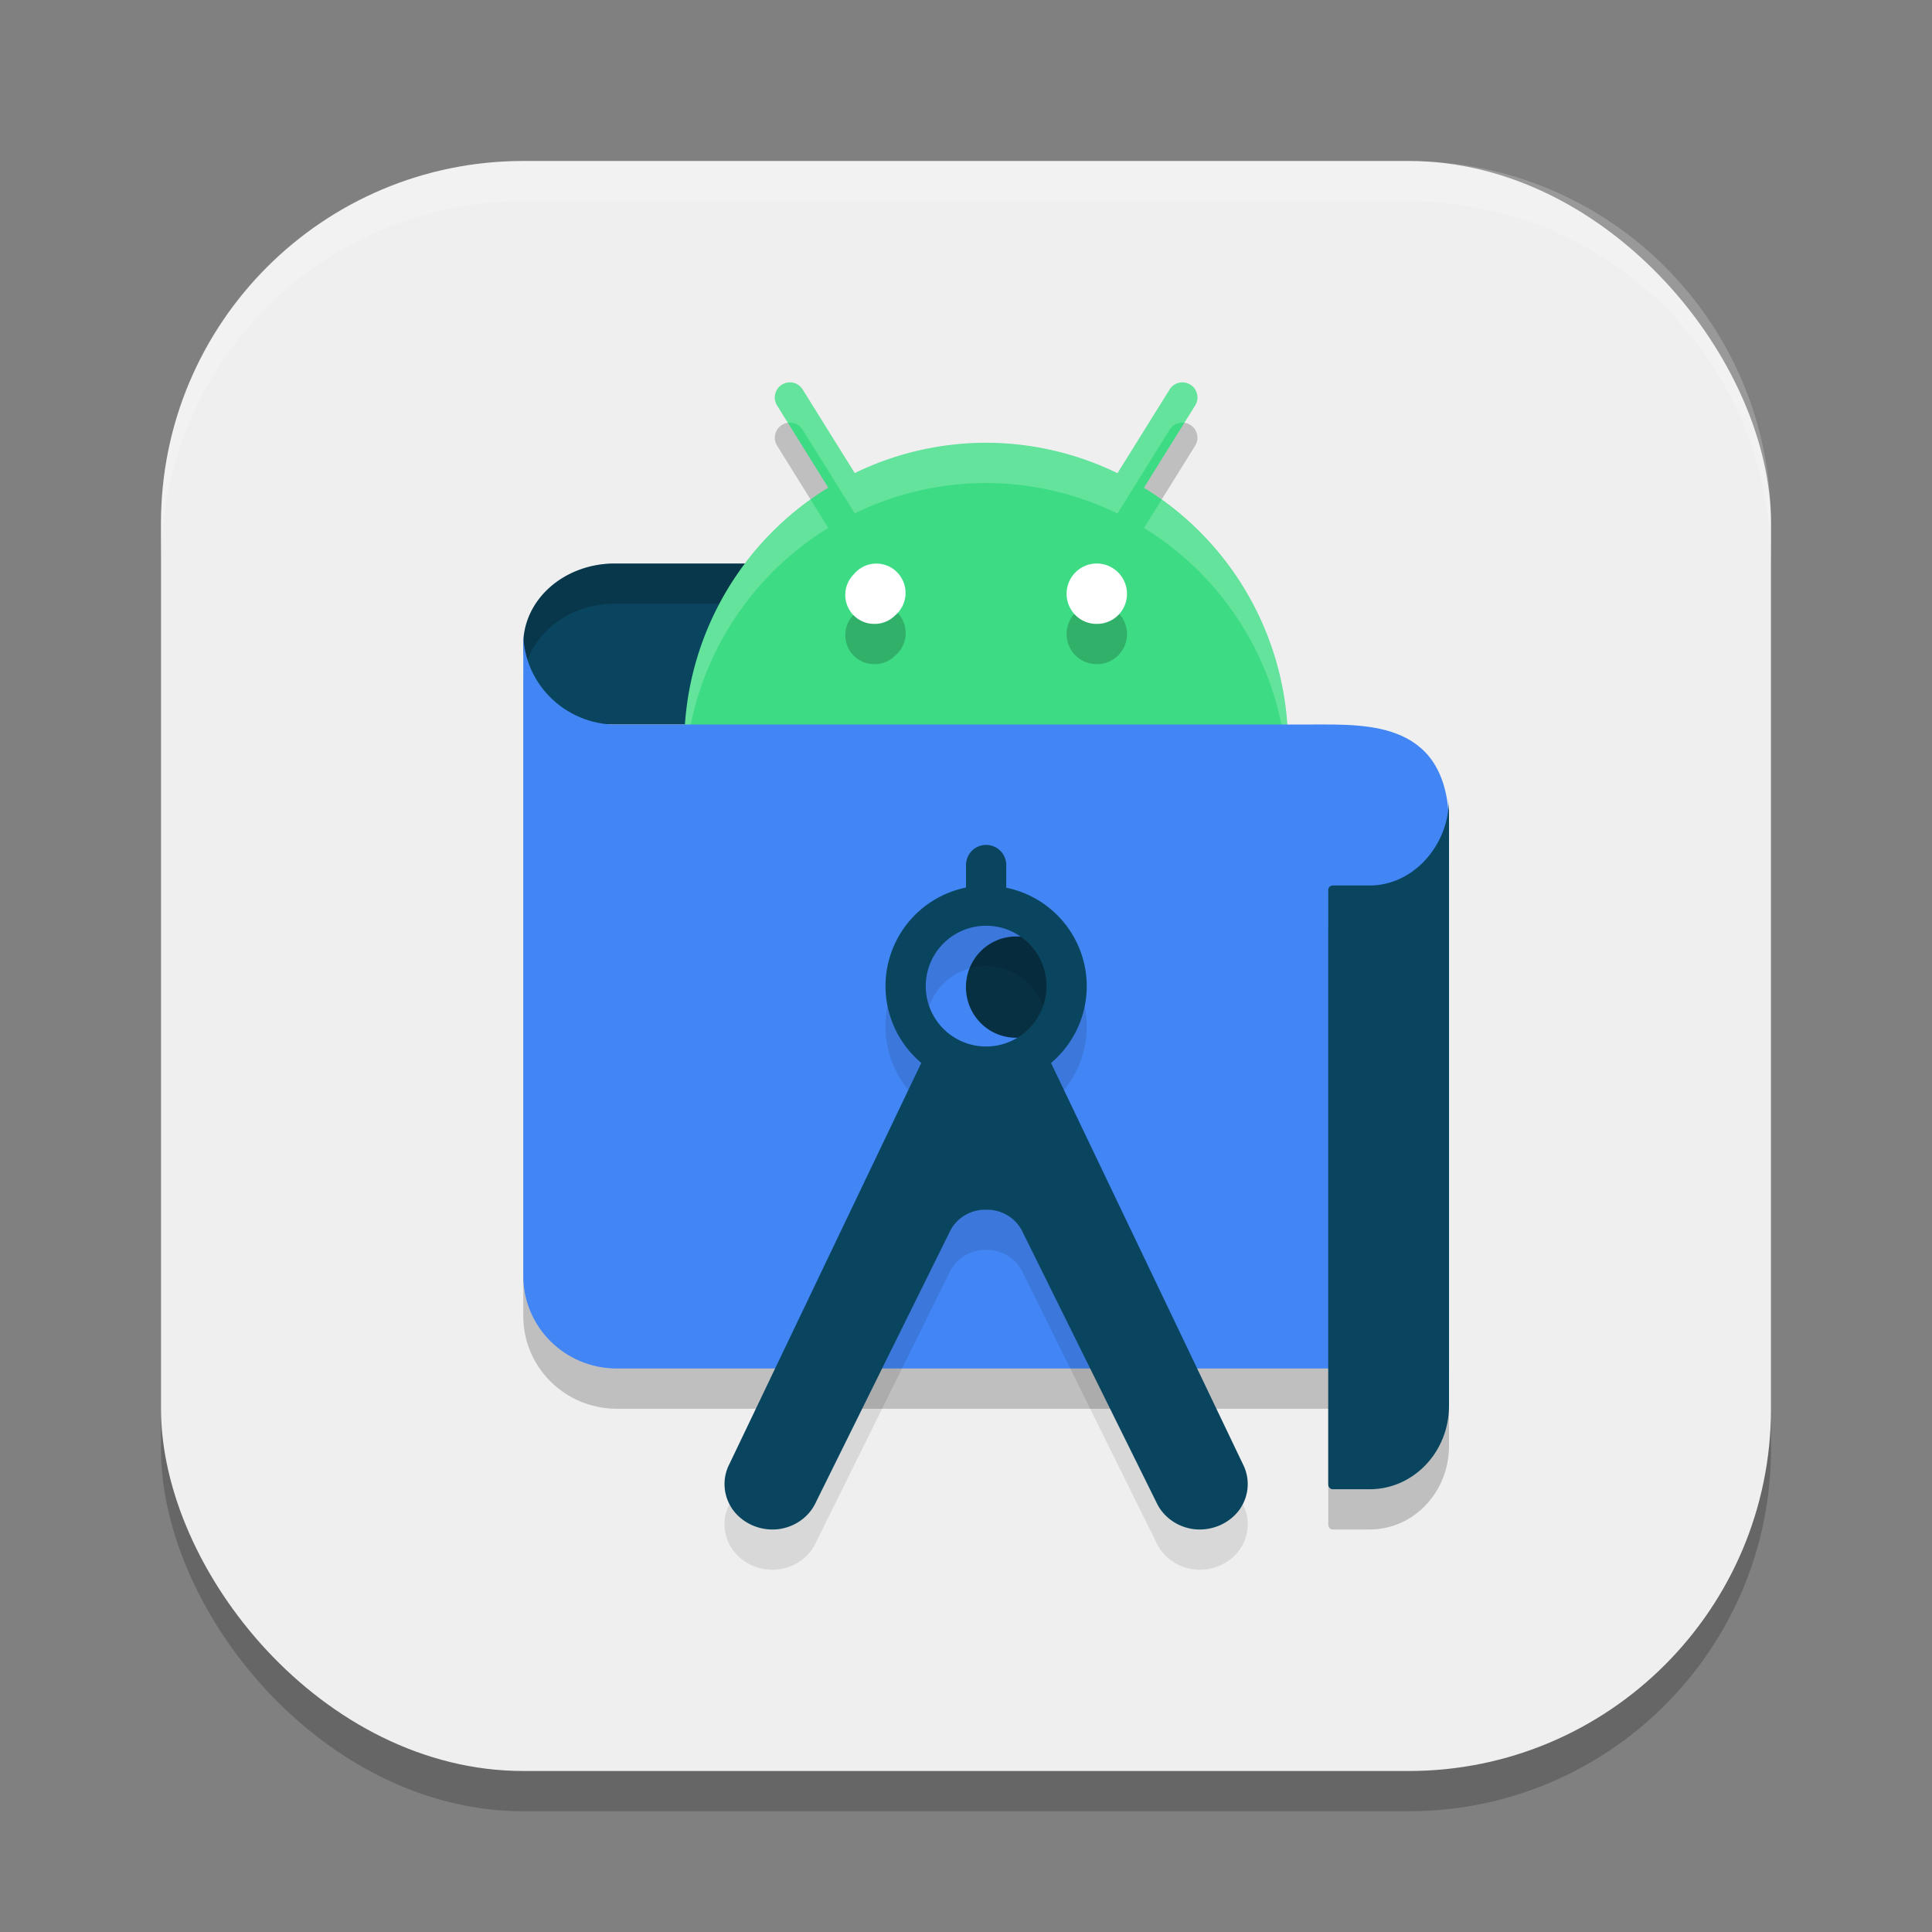
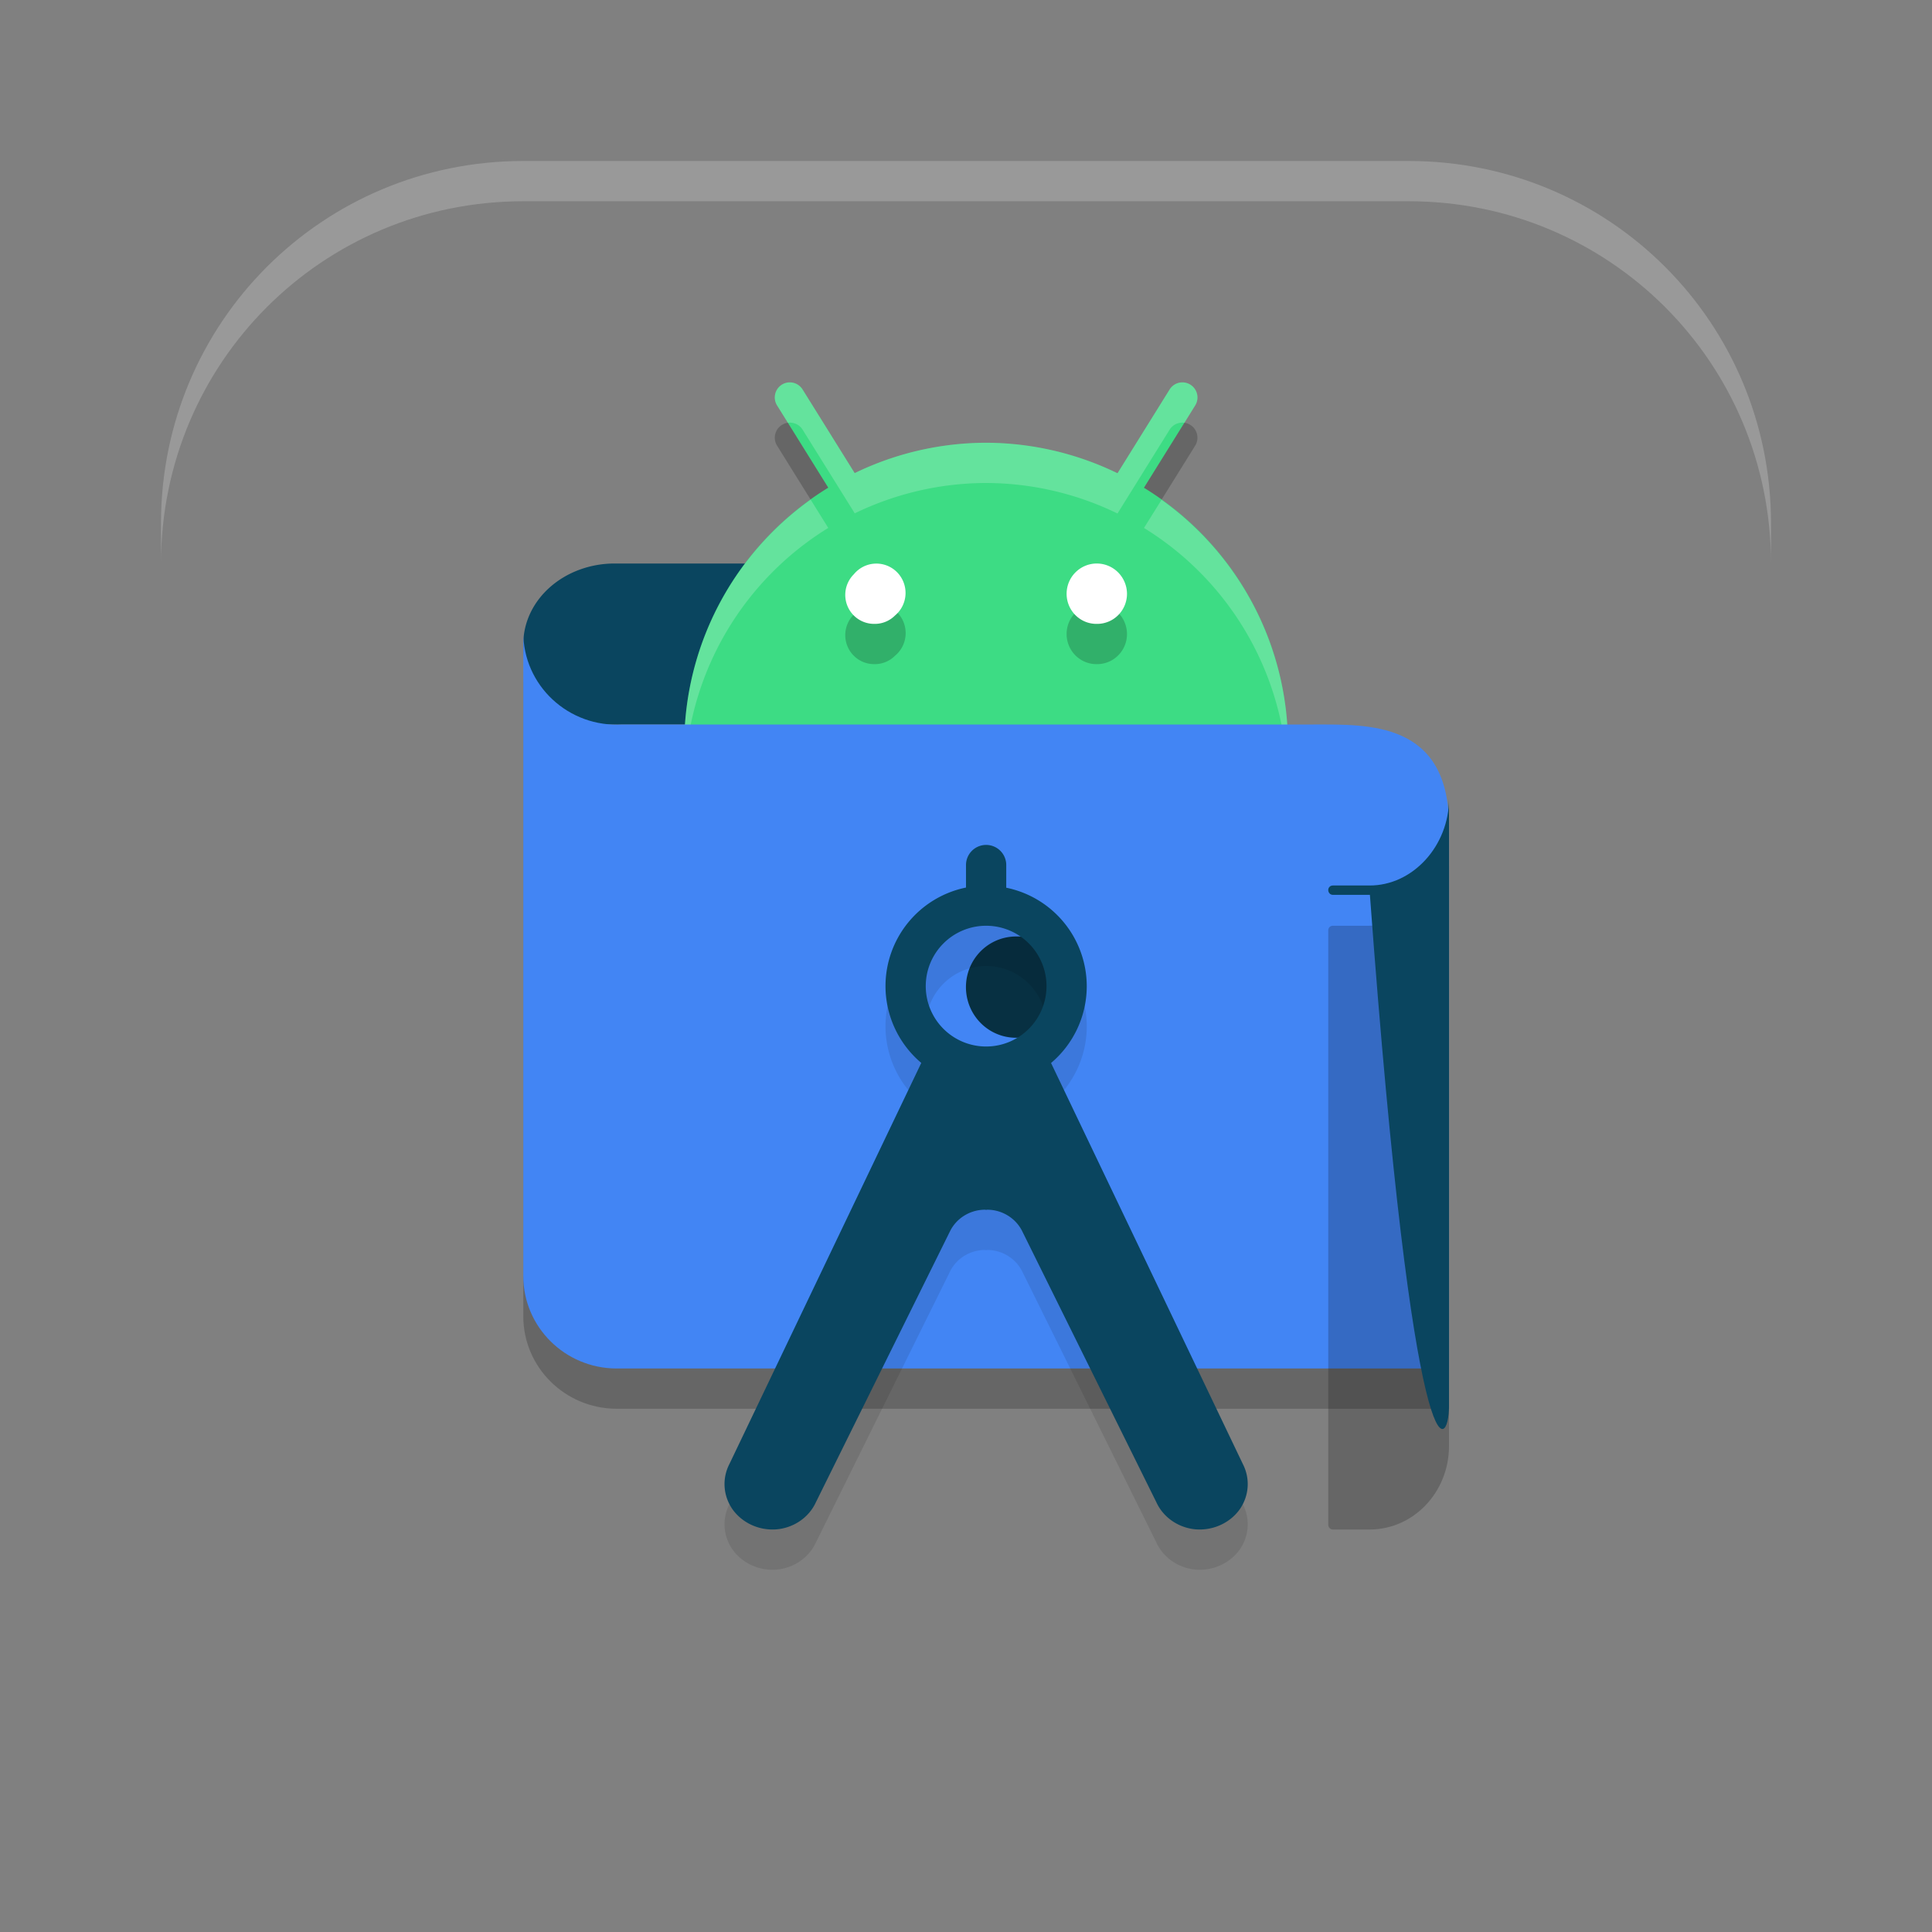
<svg xmlns="http://www.w3.org/2000/svg" xmlns:ns1="http://www.inkscape.org/namespaces/inkscape" xmlns:ns2="http://sodipodi.sourceforge.net/DTD/sodipodi-0.dtd" width="48" height="48" viewBox="0 0 48 48" version="1.1" id="svg5" ns1:version="1.3 (0e150ed6c4, 2023-07-21)" ns2:docname="androidstudio.svg">
  <rect x="0" y="0" width="48" height="48" fill="#808080" stroke="none" />
  <ns2:namedview id="namedview7" pagecolor="#ffffff" bordercolor="#000000" borderopacity="0.25" ns1:showpageshadow="2" ns1:pageopacity="0.0" ns1:pagecheckerboard="0" ns1:deskcolor="#d1d1d1" ns1:document-units="px" showgrid="false" ns1:zoom="16.604167" ns1:cx="23.969887" ns1:cy="24" ns1:window-width="1850" ns1:window-height="1011" ns1:window-x="0" ns1:window-y="0" ns1:window-maximized="1" ns1:current-layer="svg5" />
  <defs id="defs2" />
-   <rect style="opacity:0.2;fill:#000000;stroke-width:2.857;stroke-linecap:square" id="rect234" width="40" height="40" x="4" y="5" ry="9" />
-   <rect style="fill:#efefef;fill-opacity:1;stroke-width:2.857;stroke-linecap:square" id="rect396" width="40" height="40" x="4" y="4" ry="9" />
  <path style="opacity:0.2" d="m 19.634,10.5 a 0.375,0.375 0 0 0 -0.325,0.577 l 1.269,2.039 A 7.5,7.5 0 0 0 17,19.5 7.5,7.5 0 0 0 24.5,27 7.5,7.5 0 0 0 32,19.5 7.5,7.5 0 0 0 28.421,13.118 l 1.27,-2.041 A 0.375,0.375 0 0 0 29.366,10.5 0.375,0.375 0 0 0 29.056,10.682 l -1.292,2.076 A 7.5,7.5 0 0 0 24.5,12 7.5,7.5 0 0 0 21.235,12.754 L 19.944,10.682 A 0.375,0.375 0 0 0 19.634,10.5 Z" id="path1" />
  <path style="opacity:0.2;fill:#000000" d="m 36.001,35 h -20.692 c -1.274,-0.008 -2.304,-1.03 -2.308,-2.291 V 16.7 c -0.007,1.329 1.124,2.382 2.466,2.3 h 17.162 c 1.371,0 3.372,-0.085 3.372,2.53 z" id="path2" />
  <path style="fill:#0a455f" d="M 21.434,14 H 15.265 A 2.271,2.003 0 0 0 13.001,16.003 2.198,1.939 0 0 0 15.199,18 H 21.5 Z" id="path3" />
-   <path style="opacity:0.2;fill:#000000" d="m 15.266,14 a 2.271,2.003 0 0 0 -2.264,2.004 2.198,1.939 0 0 0 0.066,0.527 A 2.271,2.003 0 0 1 15.266,15 h 6.168 l 0.051,3 H 21.5 l -0.066,-4 z" id="path4" />
  <path style="fill:#3ddc84" d="m 19.634,9.5 a 0.375,0.375 0 0 0 -0.325,0.577 l 1.269,2.039 A 7.5,7.5 0 0 0 17,18.5 7.5,7.5 0 0 0 24.5,26 7.5,7.5 0 0 0 32,18.5 7.5,7.5 0 0 0 28.421,12.118 l 1.27,-2.041 A 0.375,0.375 0 0 0 29.366,9.5 0.375,0.375 0 0 0 29.056,9.682 L 27.764,11.757 A 7.5,7.5 0 0 0 24.5,11 7.5,7.5 0 0 0 21.235,11.754 L 19.944,9.682 A 0.375,0.375 0 0 0 19.634,9.5 Z" id="path5" />
  <path style="opacity:0.2;fill:#ffffff" d="m 19.596,9.5 a 0.375,0.375 0 0 0 -0.287,0.578 l 0.266,0.426 a 0.375,0.375 0 0 1 0.059,-0.004 0.375,0.375 0 0 1 0.311,0.182 l 1.291,2.072 A 7.5,7.5 0 0 1 24.5,12 a 7.5,7.5 0 0 1 3.264,0.758 l 1.291,-2.076 A 0.375,0.375 0 0 1 29.365,10.5 a 0.375,0.375 0 0 1 0.061,0.004 0.375,0.375 0 0 1 0.002,0 l 0.264,-0.426 A 0.375,0.375 0 0 0 29.365,9.5 0.375,0.375 0 0 0 29.055,9.682 L 27.764,11.758 A 7.5,7.5 0 0 0 24.5,11 7.5,7.5 0 0 0 21.234,11.754 L 19.943,9.682 A 0.375,0.375 0 0 0 19.633,9.5 a 0.375,0.375 0 0 0 -0.037,0 z m 0.545,2.914 A 7.5,7.5 0 0 0 17,18.5 a 7.5,7.5 0 0 0 0.025,0.518 7.5,7.5 0 0 1 3.553,-5.902 z m 8.717,0.004 -0.436,0.699 A 7.5,7.5 0 0 1 31.977,19.061 7.5,7.5 0 0 0 32,18.5 7.5,7.5 0 0 0 28.857,12.418 Z" id="path6" />
  <path style="fill:#4285f4" d="m 36.001,34 h -20.692 c -1.274,-0.008 -2.304,-1.03 -2.308,-2.291 V 15.7 C 12.994,17.029 14.125,18.081 15.467,18 H 32.629 C 34,18 36.001,17.915 36.001,20.53 Z" id="path7" />
  <path style="opacity:0.2;fill:#000000" d="m 21.787,15 a 0.725,0.729 0 0 0 -0.574,0.268 0.716,0.72 0 0 0 0.512,1.232 0.708,0.711 0 0 0 0.51,-0.207 0.725,0.729 0 0 0 -0.447,-1.293 z m 5.477,0 a 0.751,0.757 0 0 0 -0.543,0.219 0.741,0.748 0 0 0 0.537,1.281 A 0.741,0.748 0 0 0 28,15.752 0.751,0.757 0 0 0 27.264,15 Z" id="path8" />
  <path style="fill:#ffffff" d="M 27.259,15.5 A 0.741,0.748 0 0 1 26.721,14.219 0.751,0.757 0 0 1 28,14.752 0.741,0.748 0 0 1 27.259,15.5" id="path9" />
  <path style="fill:#073042" d="m 25.257,23.267 a 1.243,1.258 0 1 0 0.477,2.413 1.236,1.25 0 0 0 -0.477,-2.413 z" id="path10" />
  <path style="fill:#ffffff" d="M 21.724,15.5 A 0.716,0.72 0 0 1 21.214,14.267 0.725,0.729 0 1 1 22.235,15.293 0.708,0.711 0 0 1 21.724,15.5" id="path11" />
  <path style="opacity:0.1;fill:#000000" d="M 24.492,21.992 A 0.5,0.5 0 0 0 24,22.5 v 0.551 a 2.5,2.5 0 0 0 -2,2.449 2.5,2.5 0 0 0 0.889,1.908 l -4.766,9.963 c -0.19,0.367 -0.157,0.803 0.086,1.141 0.247,0.334 0.66,0.519 1.088,0.484 0.428,-0.039 0.801,-0.297 0.973,-0.672 l 3.34,-6.748 c 0.161,-0.314 0.494,-0.52 0.861,-0.521 0.01,-3e-5 0.019,0.004 0.029,0.004 0.01,-2.89e-4 0.019,-0.004 0.029,-0.004 0.367,0.001 0.7,0.208 0.861,0.521 l 3.34,6.748 c 0.172,0.375 0.545,0.633 0.973,0.672 0.428,0.034 0.841,-0.15 1.088,-0.484 0.243,-0.338 0.276,-0.773 0.086,-1.141 L 26.113,27.41 A 2.5,2.5 0 0 0 27,25.5 2.5,2.5 0 0 0 25,23.055 V 22.5 A 0.5,0.5 0 0 0 24.492,21.992 Z M 24.5,24 a 1.5,1.5 0 0 1 1.5,1.5 1.5,1.5 0 0 1 -1.5,1.5 1.5,1.5 0 0 1 -1.5,-1.5 1.5,1.5 0 0 1 1.5,-1.5 z" id="path12" />
  <path style="fill:#0a455f" d="M 24.492,20.992 A 0.5,0.5 0 0 0 24,21.5 v 0.551 A 2.5,2.5 0 0 0 22,24.5 a 2.5,2.5 0 0 0 0.889,1.908 l -4.766,9.963 c -0.19,0.367 -0.157,0.803 0.086,1.141 0.247,0.334 0.66,0.519 1.088,0.484 0.428,-0.039 0.801,-0.297 0.973,-0.672 l 3.34,-6.748 c 0.161,-0.314 0.494,-0.52 0.861,-0.521 0.01,-3e-5 0.019,0.004 0.029,0.004 0.01,-2.89e-4 0.019,-0.004 0.029,-0.004 0.367,0.001 0.7,0.208 0.861,0.521 l 3.34,6.748 c 0.172,0.375 0.545,0.633 0.973,0.672 0.428,0.034 0.841,-0.15 1.088,-0.484 0.243,-0.338 0.276,-0.773 0.086,-1.141 L 26.113,26.41 A 2.5,2.5 0 0 0 27,24.5 2.5,2.5 0 0 0 25,22.055 V 21.5 A 0.5,0.5 0 0 0 24.492,20.992 Z M 24.5,23 A 1.5,1.5 0 0 1 26,24.5 1.5,1.5 0 0 1 24.5,26 1.5,1.5 0 0 1 23,24.5 1.5,1.5 0 0 1 24.5,23 Z" id="path13" />
  <path style="opacity:0.2;fill:#000000" d="M 34.014,23 H 33.113 C 33.051,23 33,23.047 33,23.113 v 14.768 c -1.2e-4,0.063 0.046,0.115 0.106,0.119 h 0.929 C 35.122,37.996 36,37.07 36,35.928 V 20.851 c 3e-5,1.15 -0.891,2.158 -1.986,2.149 z" id="path14" />
-   <path style="fill:#0a455f" d="M 34.014,22 H 33.113 C 33.051,22 33,22.047 33,22.113 v 14.768 c -1.2e-4,0.063 0.046,0.115 0.106,0.119 h 0.929 C 35.122,36.996 36,36.07 36,34.929 V 19.851 c 3e-5,1.15 -0.891,2.158 -1.986,2.149 z" id="path15" />
+   <path style="fill:#0a455f" d="M 34.014,22 H 33.113 C 33.051,22 33,22.047 33,22.113 c -1.2e-4,0.063 0.046,0.115 0.106,0.119 h 0.929 C 35.122,36.996 36,36.07 36,34.929 V 19.851 c 3e-5,1.15 -0.891,2.158 -1.986,2.149 z" id="path15" />
  <path id="path1040" style="opacity:0.2;fill:#ffffff;stroke-width:8;stroke-linecap:square" d="M 13,4 C 8.014,4 4,8.014 4,13 v 1 C 4,9.014 8.014,5 13,5 h 22 c 4.986,0 9,4.014 9,9 V 13 C 44,8.014 39.986,4 35,4 Z" />
</svg>